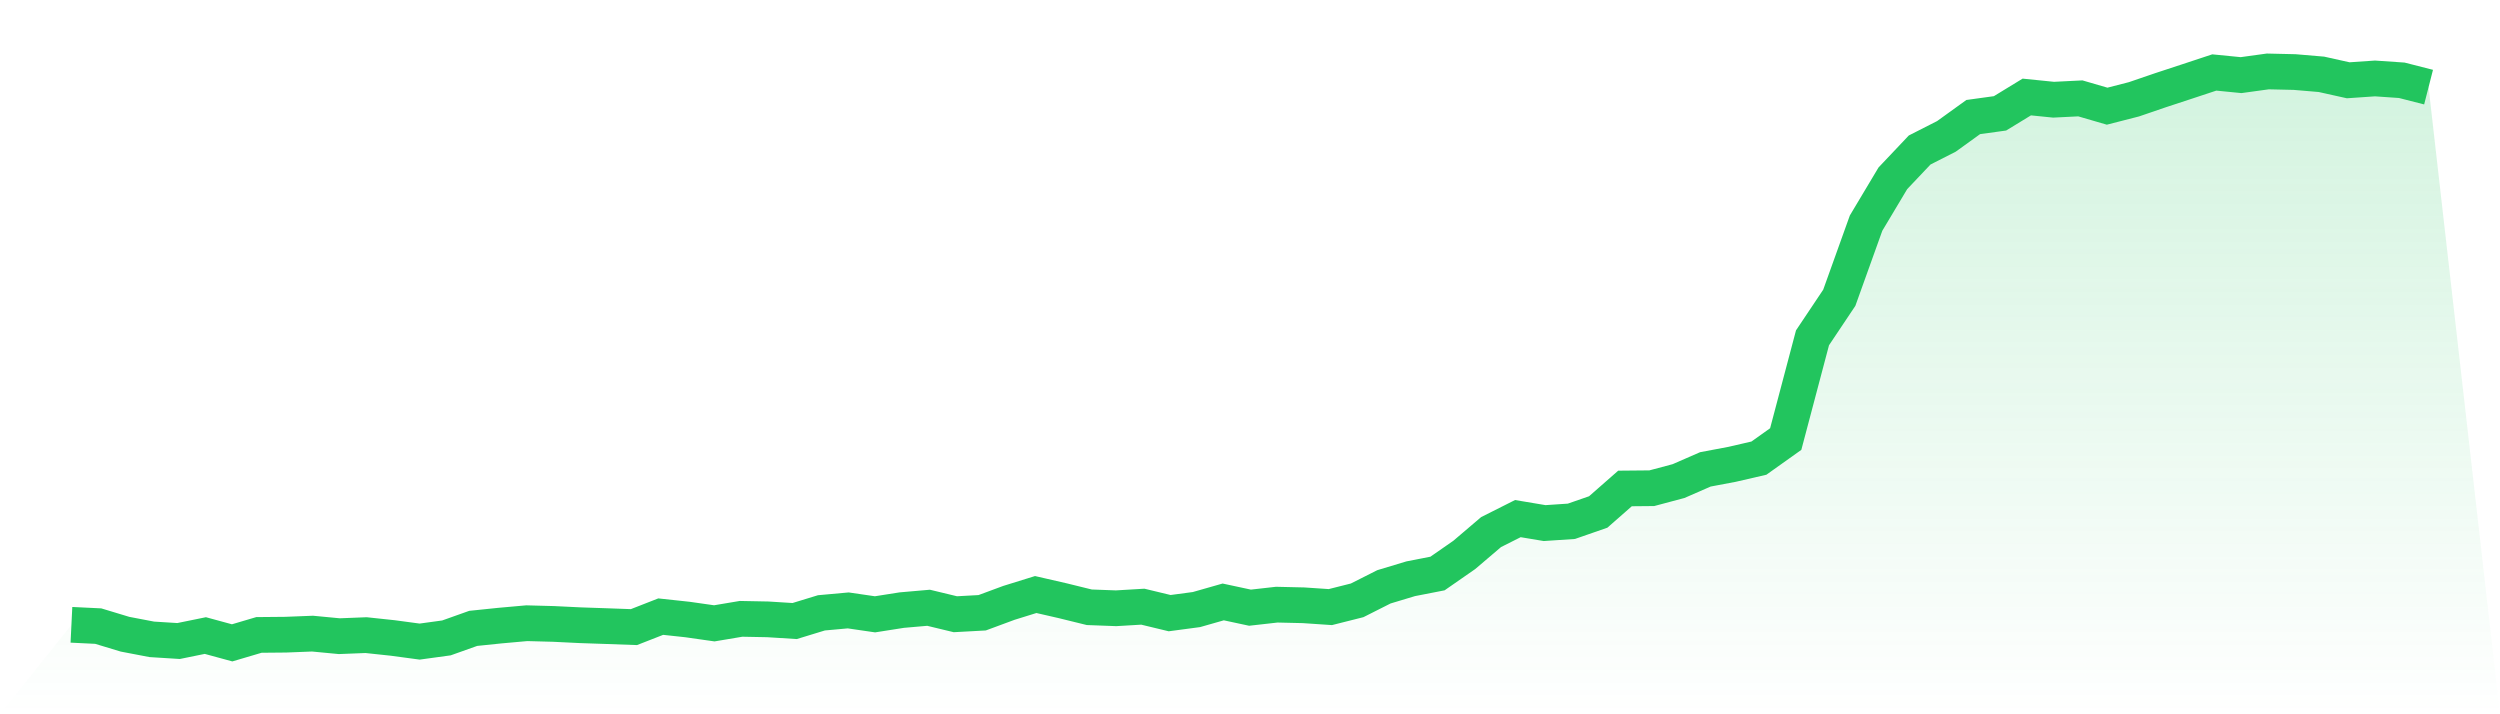
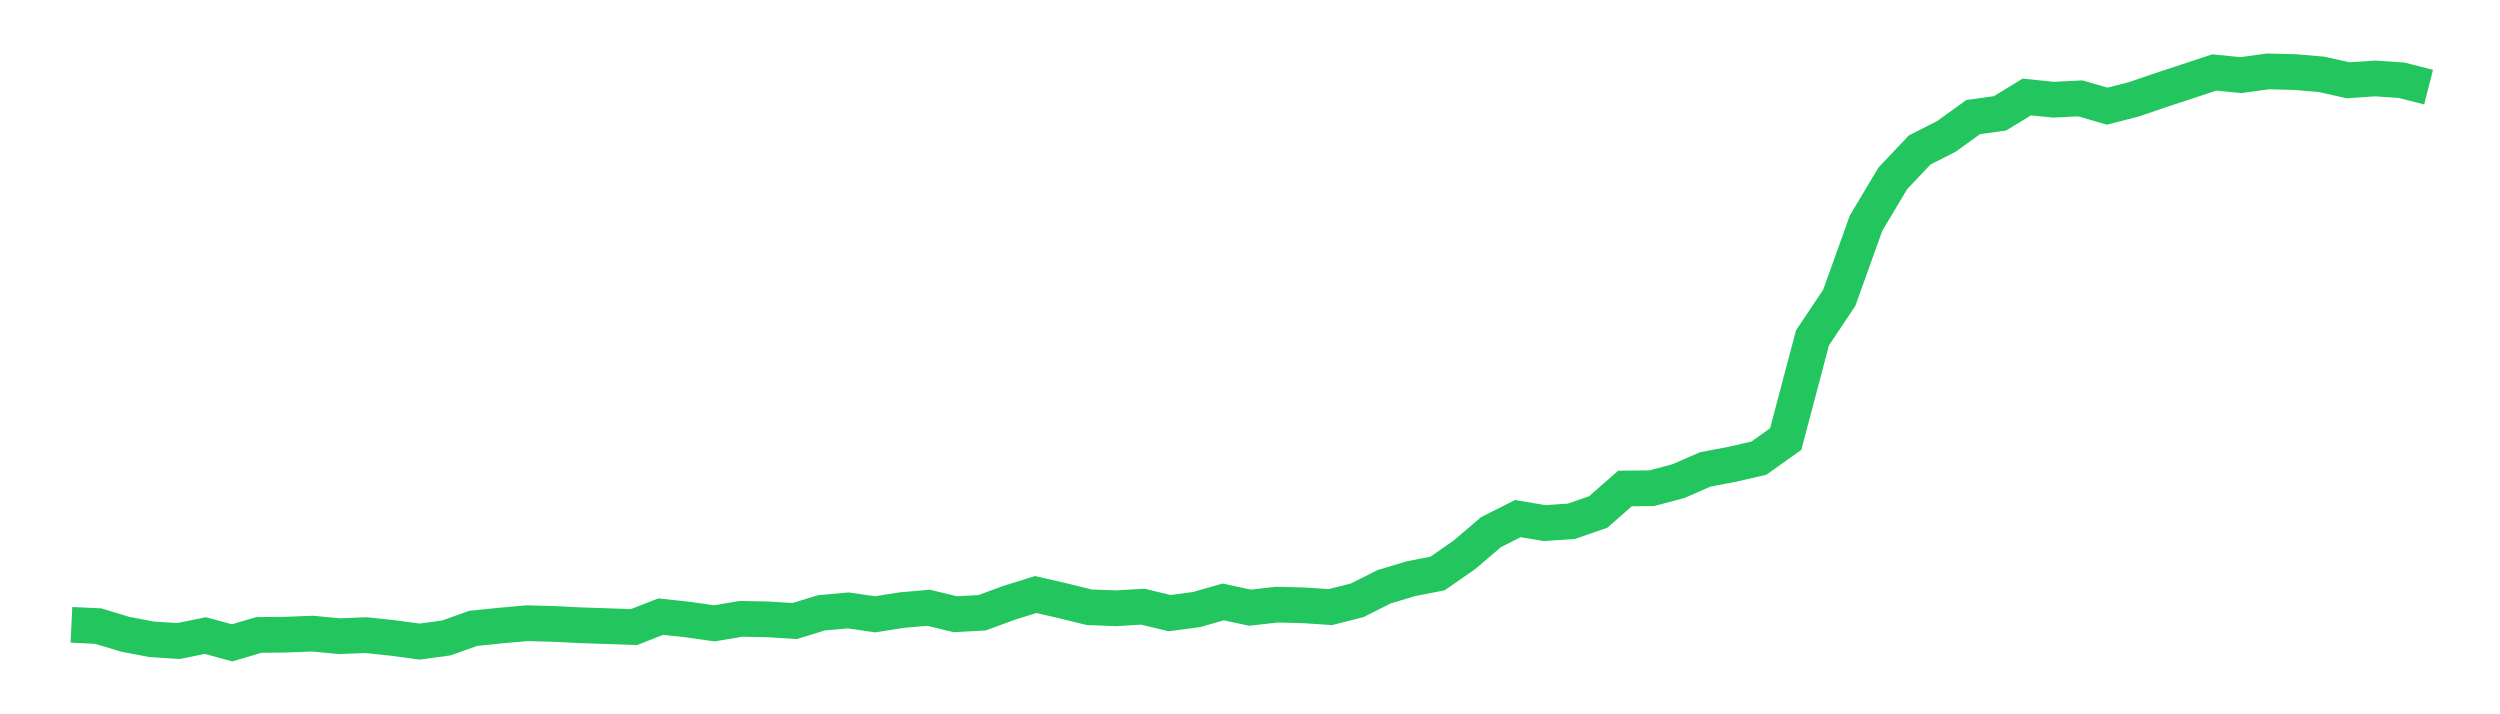
<svg xmlns="http://www.w3.org/2000/svg" viewBox="0 0 140 40">
  <defs>
    <linearGradient id="gradient" x1="0" x2="0" y1="0" y2="1">
      <stop offset="0%" stop-color="#22c55e" stop-opacity="0.2" />
      <stop offset="100%" stop-color="#22c55e" stop-opacity="0" />
    </linearGradient>
  </defs>
-   <path d="M4,34.989 L4,34.989 L5.5,35.062 L7,35.516 L8.5,35.803 L10,35.897 L11.5,35.591 L13,36 L14.5,35.556 L16,35.542 L17.5,35.483 L19,35.626 L20.5,35.567 L22,35.727 L23.5,35.929 L25,35.723 L26.5,35.189 L28,35.034 L29.5,34.9 L31,34.94 L32.5,35.013 L34,35.064 L35.5,35.118 L37,34.531 L38.5,34.693 L40,34.907 L41.5,34.655 L43,34.684 L44.5,34.778 L46,34.319 L47.5,34.183 L49,34.402 L50.5,34.166 L52,34.035 L53.5,34.397 L55,34.315 L56.5,33.76 L58,33.294 L59.5,33.638 L61,34.007 L62.5,34.063 L64,33.974 L65.5,34.336 L67,34.136 L68.5,33.708 L70,34.03 L71.5,33.861 L73,33.896 L74.5,33.997 L76,33.619 L77.5,32.862 L79,32.41 L80.5,32.117 L82,31.075 L83.5,29.797 L85,29.042 L86.5,29.293 L88,29.192 L89.5,28.671 L91,27.354 L92.5,27.34 L94,26.94 L95.5,26.285 L97,26.002 L98.5,25.655 L100,24.587 L101.5,18.918 L103,16.675 L104.5,12.495 L106,9.985 L107.5,8.4 L109,7.637 L110.5,6.555 L112,6.348 L113.5,5.432 L115,5.584 L116.5,5.509 L118,5.946 L119.5,5.561 L121,5.048 L122.5,4.555 L124,4.059 L125.5,4.207 L127,4 L128.5,4.035 L130,4.162 L131.5,4.496 L133,4.393 L134.5,4.496 L136,4.879 L140,40 L0,40 z" fill="url(#gradient)" />
  <path d="M4,34.989 L4,34.989 L5.5,35.062 L7,35.516 L8.5,35.803 L10,35.897 L11.5,35.591 L13,36 L14.5,35.556 L16,35.542 L17.5,35.483 L19,35.626 L20.5,35.567 L22,35.727 L23.5,35.929 L25,35.723 L26.5,35.189 L28,35.034 L29.5,34.9 L31,34.94 L32.5,35.013 L34,35.064 L35.5,35.118 L37,34.531 L38.5,34.693 L40,34.907 L41.5,34.655 L43,34.684 L44.5,34.778 L46,34.319 L47.5,34.183 L49,34.402 L50.5,34.166 L52,34.035 L53.5,34.397 L55,34.315 L56.5,33.76 L58,33.294 L59.5,33.638 L61,34.007 L62.5,34.063 L64,33.974 L65.5,34.336 L67,34.136 L68.5,33.708 L70,34.03 L71.5,33.861 L73,33.896 L74.5,33.997 L76,33.619 L77.5,32.862 L79,32.41 L80.5,32.117 L82,31.075 L83.5,29.797 L85,29.042 L86.5,29.293 L88,29.192 L89.5,28.671 L91,27.354 L92.5,27.34 L94,26.94 L95.5,26.285 L97,26.002 L98.5,25.655 L100,24.587 L101.5,18.918 L103,16.675 L104.5,12.495 L106,9.985 L107.5,8.4 L109,7.637 L110.5,6.555 L112,6.348 L113.5,5.432 L115,5.584 L116.5,5.509 L118,5.946 L119.5,5.561 L121,5.048 L122.5,4.555 L124,4.059 L125.5,4.207 L127,4 L128.5,4.035 L130,4.162 L131.5,4.496 L133,4.393 L134.5,4.496 L136,4.879" fill="none" stroke="#22c55e" stroke-width="2" />
</svg>